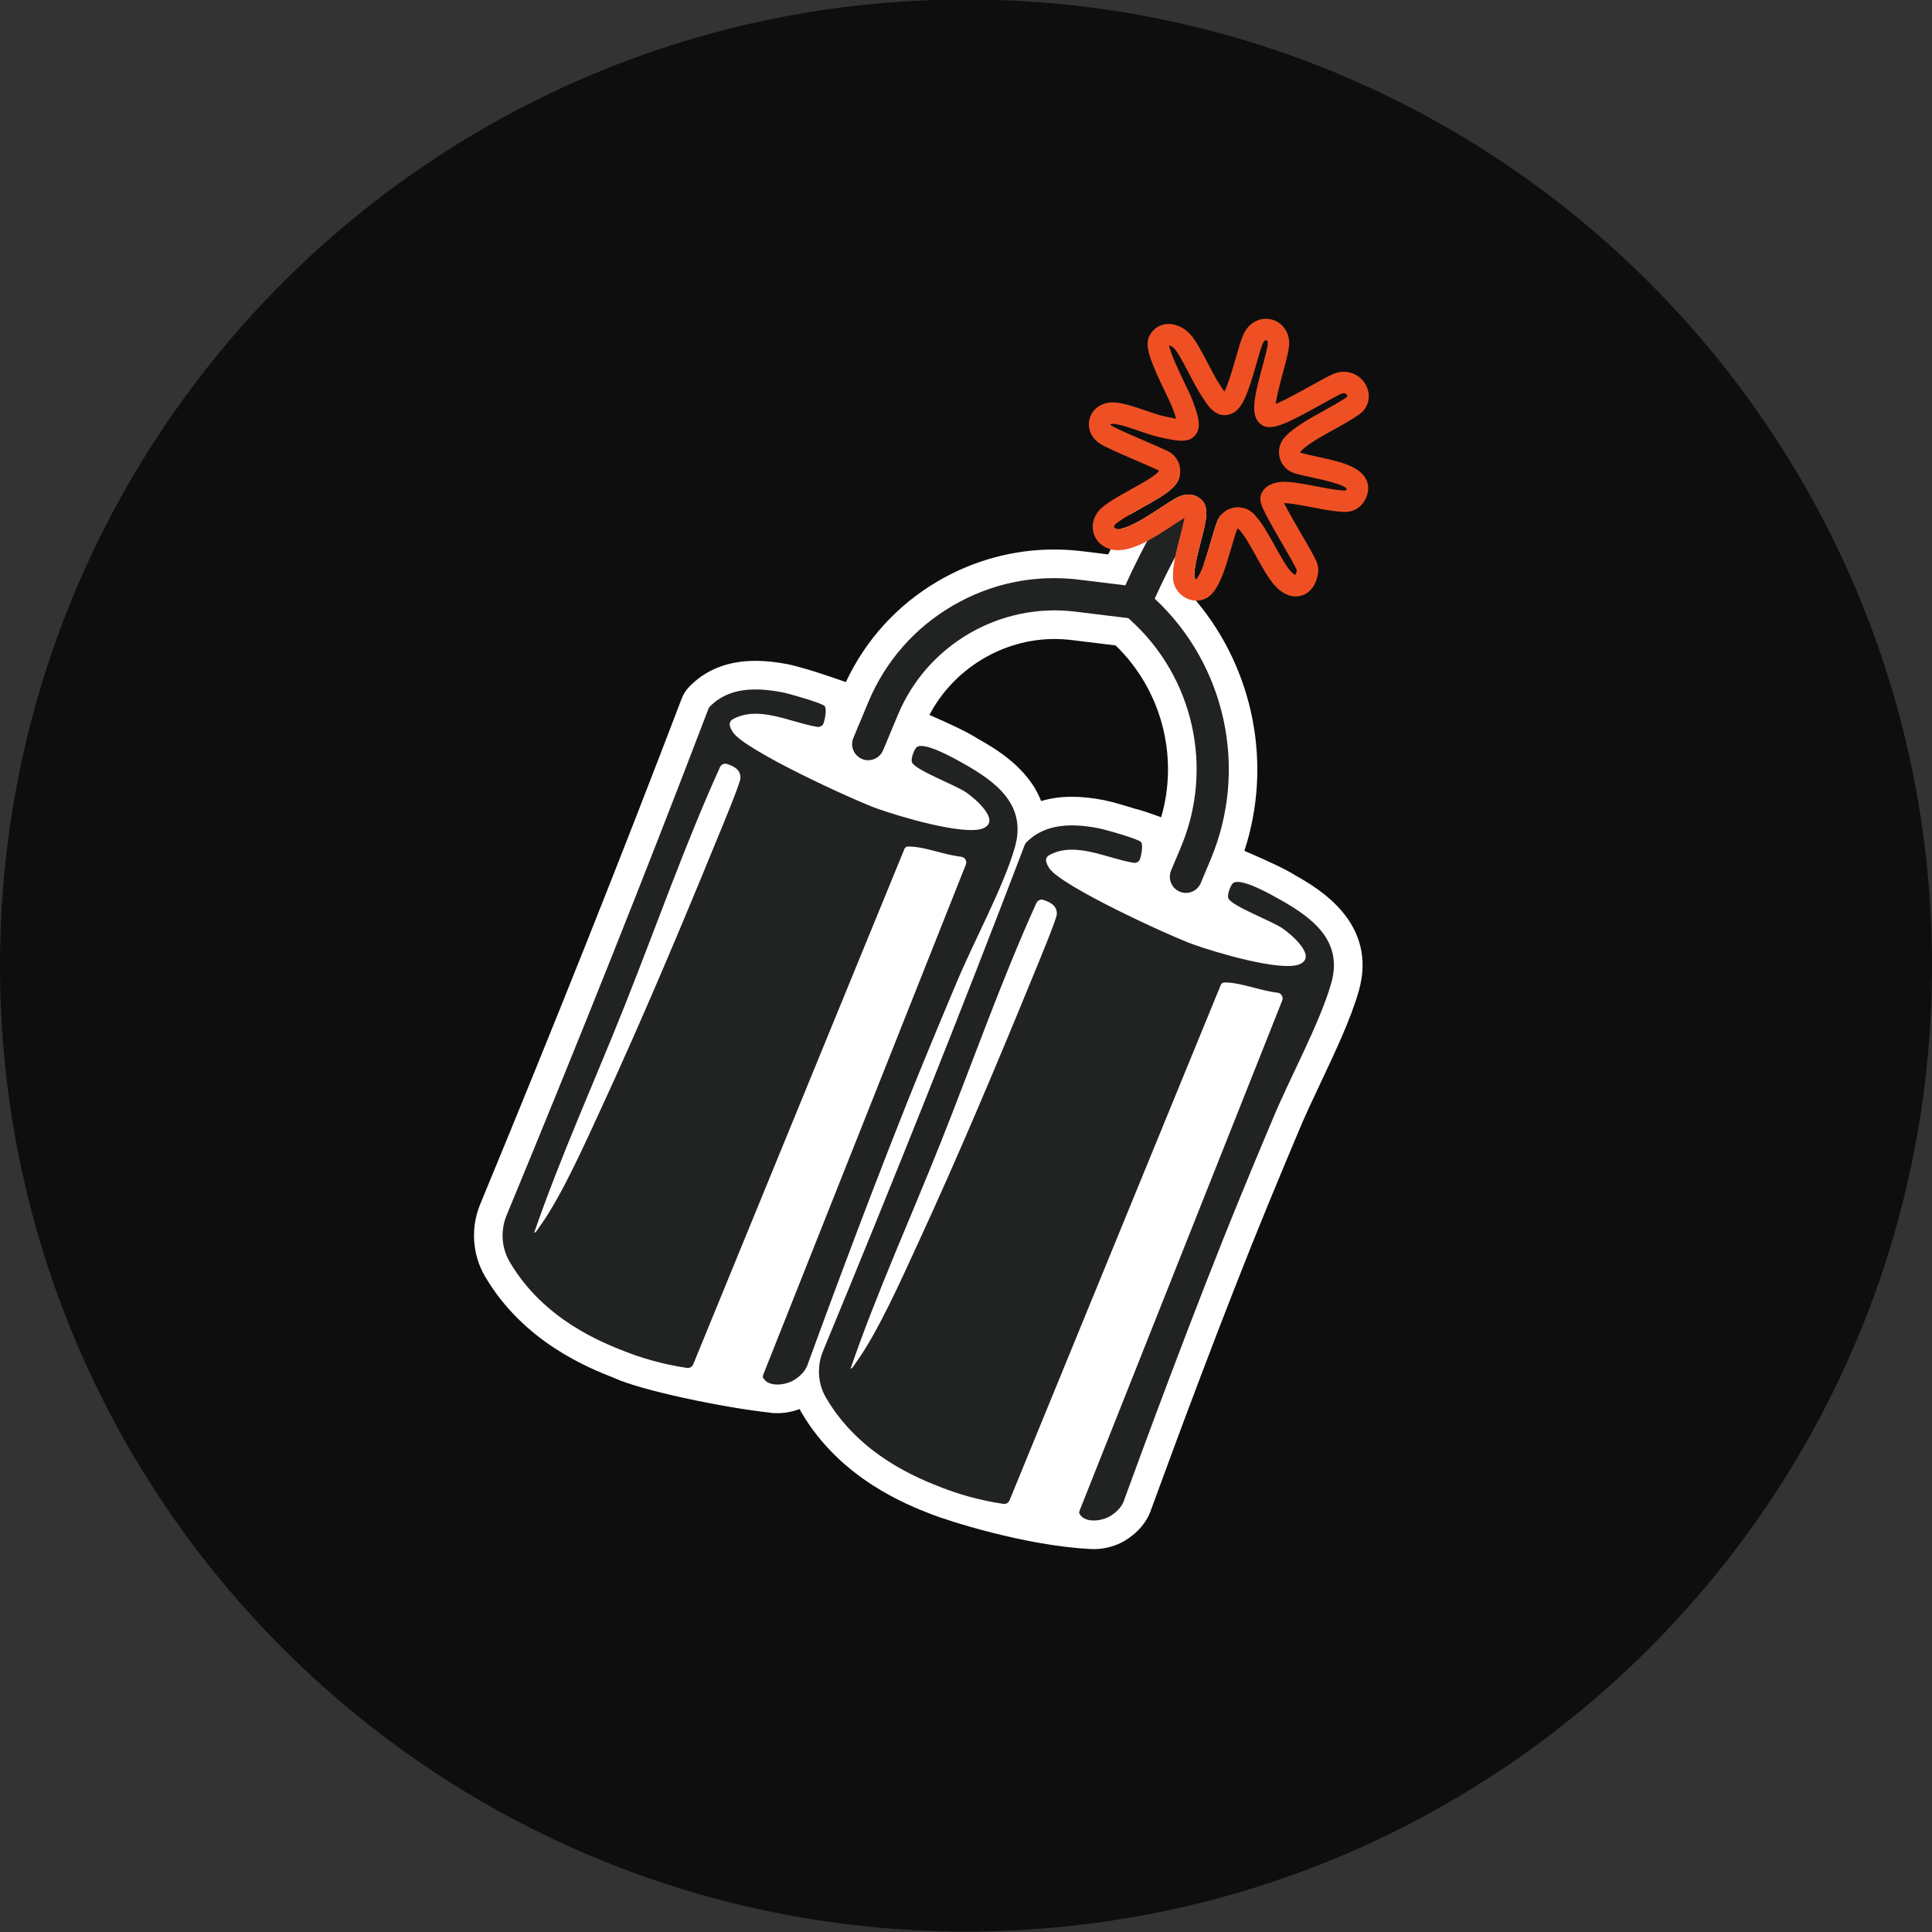
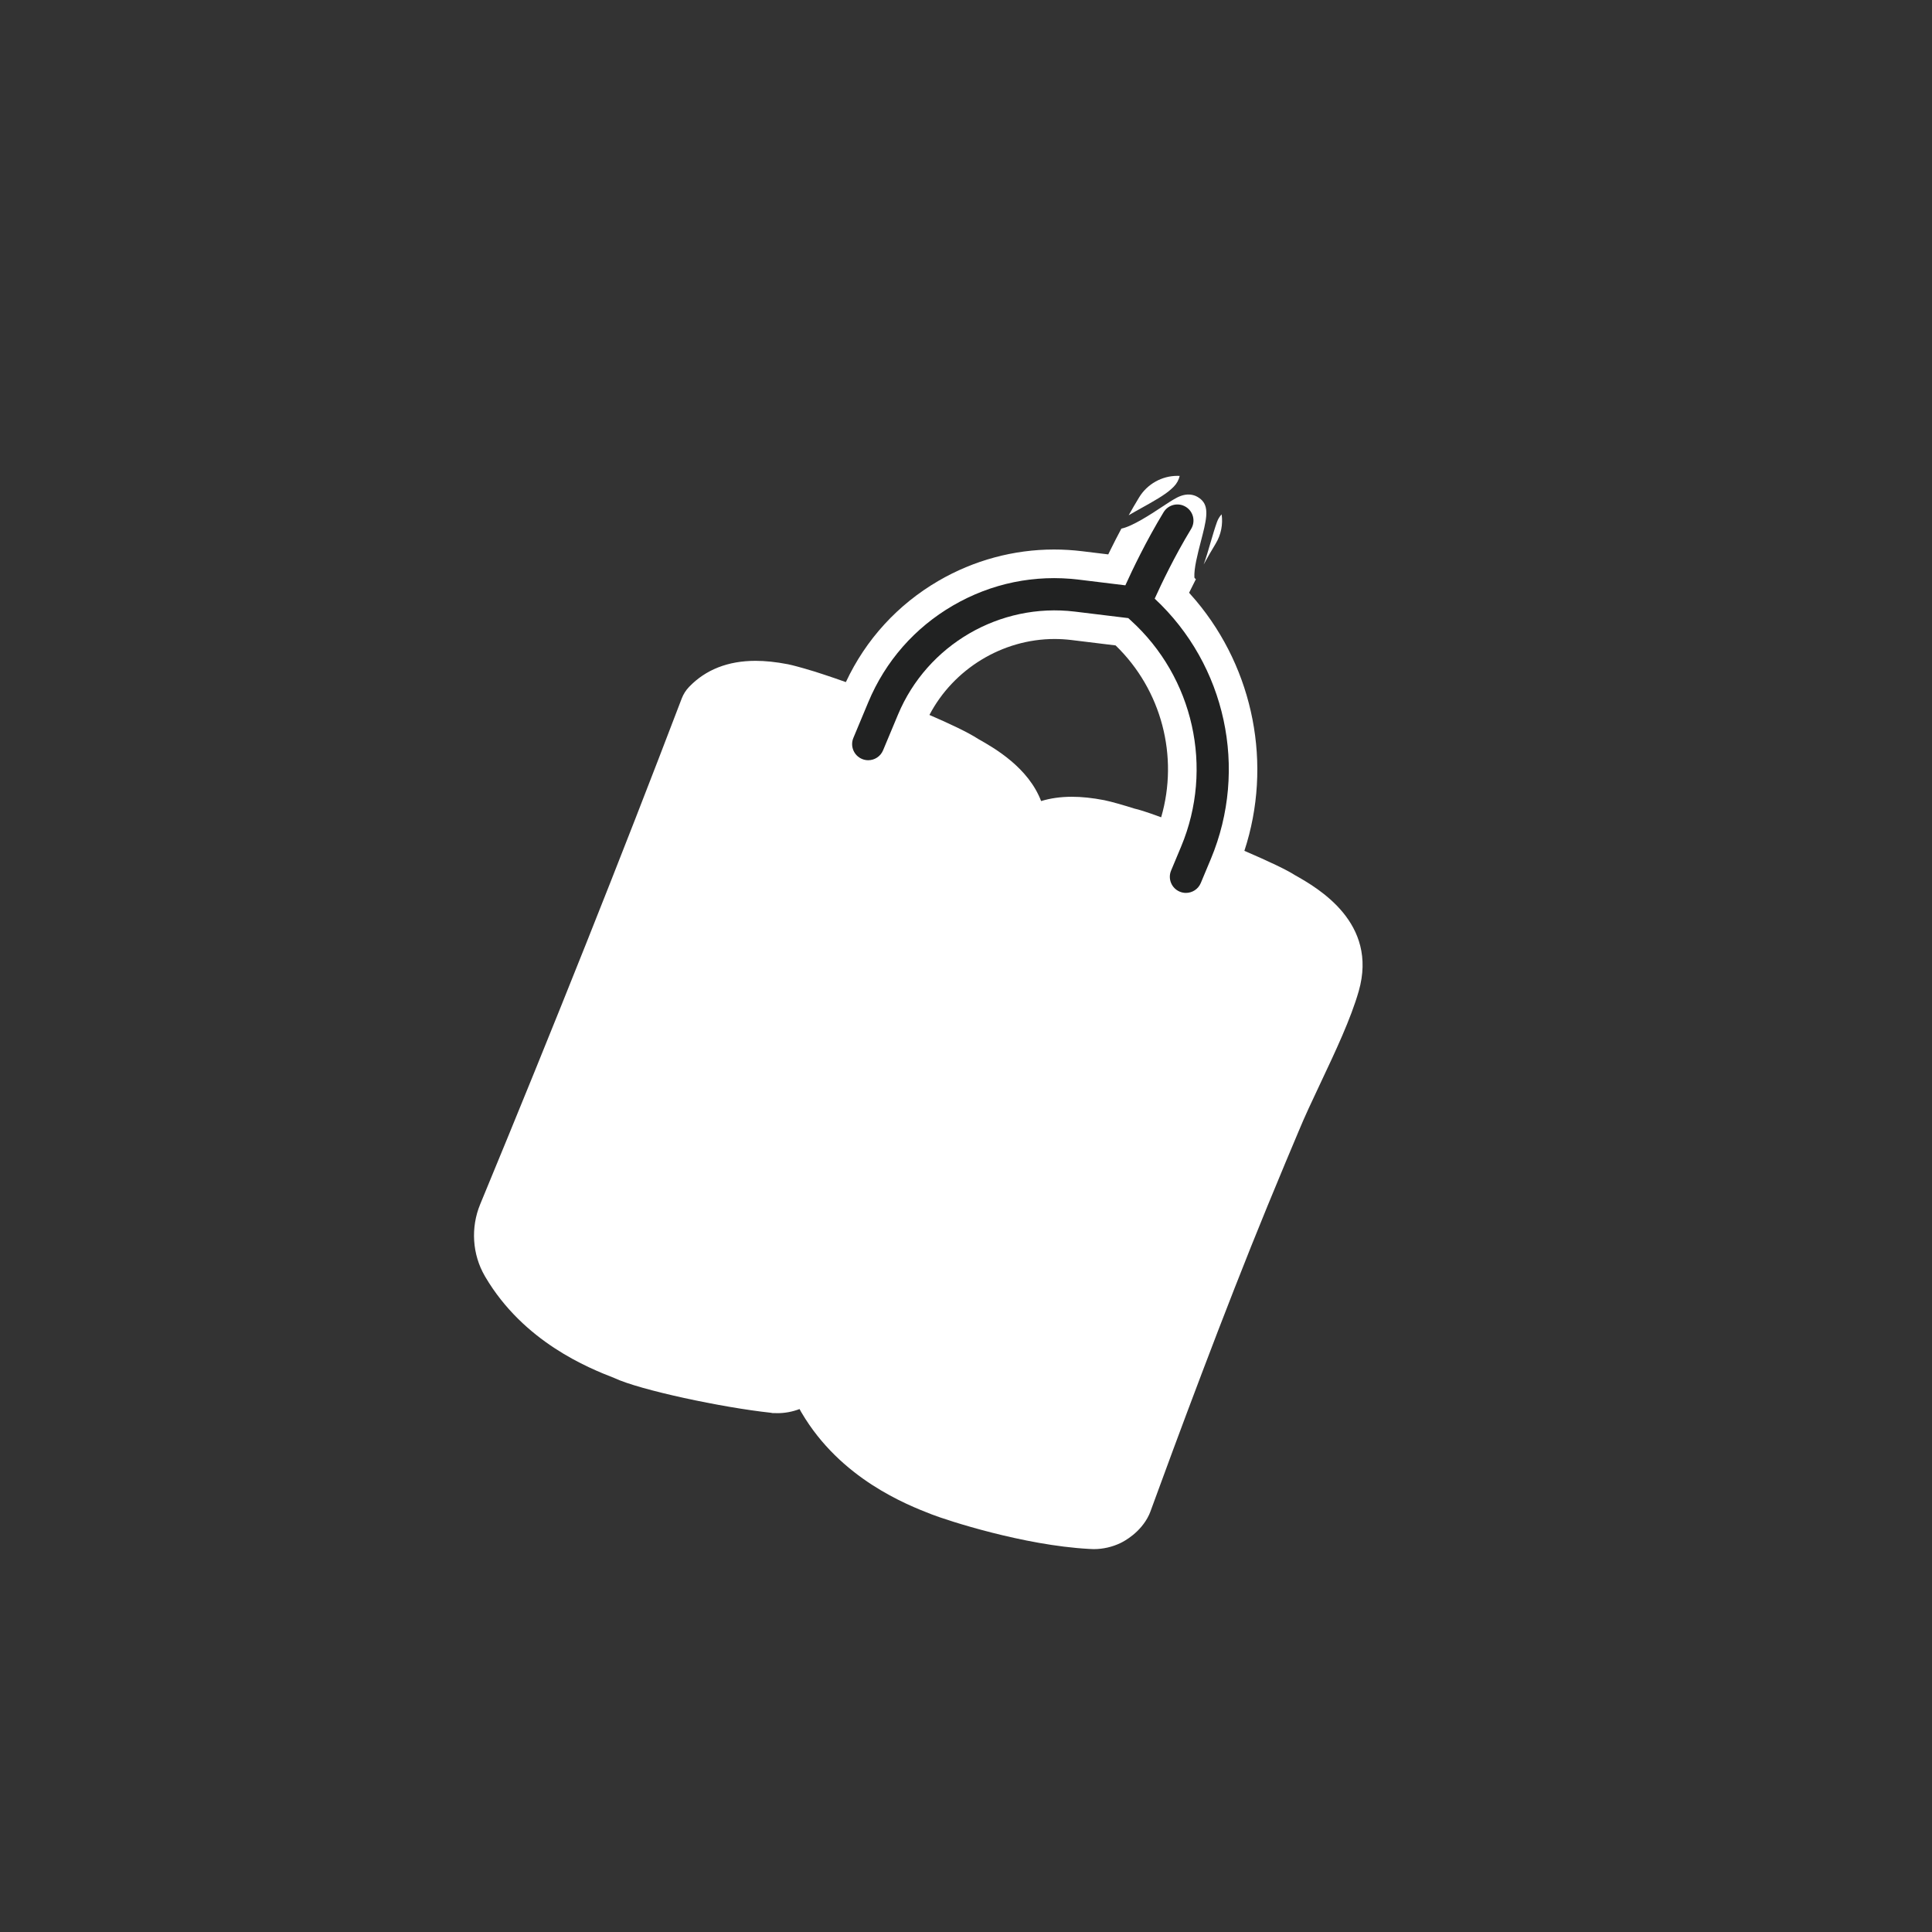
<svg xmlns="http://www.w3.org/2000/svg" id="Layer_1" data-name="Layer 1" viewBox="0 0 1080 1080">
  <rect x="0" y="0" width="1080" height="1080" fill="#333333" stroke="none" />
  <defs>
    <style>
      .cls-1 {
        fill: #212222;
      }

      .cls-2 {
        fill: #fff;
      }

      .cls-3 {
        fill: #ef5023;
      }

      .cls-4 {
        fill: #0e0e0e;
      }
    </style>
  </defs>
-   <path class="cls-4" d="M540-.28C241.77-.28,0,241.48,0,539.72s241.77,540,540,540,540-241.77,540-540S838.23-.28,540-.28Z" />
  <g>
    <path class="cls-2" d="M723.71,489.11c-4.34-2.8-13.76-7.32-28.09-13.49,15.77-48.08,5.32-101.32-27.06-139.86-1.25-1.49-2.53-2.96-3.85-4.41,1.15-2.37,2.43-4.94,3.82-7.63-.39-.18-.83-.6-.86-.96-.28-5.05,1.8-13.06,3.63-20.13,2.9-11.16,4.81-18.54.65-22.9-1.62-1.7-3.5-2.47-4.04-2.67-.37-.13-.74-.25-1.12-.34-2.73-.66-5.69-.18-8.82,1.42-2.4,1.24-5.41,3.23-8.9,5.53-5.53,3.66-16.09,10.61-22.21,11.82-2.19,4.1-4.18,8.01-5.95,11.58-.48.97-.94,1.92-1.39,2.84l-14.47-1.76c-5.26-.65-10.6-.97-15.86-.97-22.53,0-44.84,6.04-64.5,17.47-22.87,13.31-40.7,32.82-51.84,56.65-4.35-1.55-8.41-2.95-12.05-4.14-3.08-1.06-7.19-2.34-11.31-3.51-1.47-.42-6.46-1.83-9.07-2.34-6.67-1.28-12.59-1.9-18.08-1.9-15.34,0-27.84,4.9-37.11,14.54-1.78,1.84-3.16,4-4.1,6.42l-.05.12c-34.11,89.47-70.96,181.94-112.64,282.68-5.4,13.05-4.44,28.04,2.57,40.12.09.17.19.33.28.49,21.47,36.43,57.7,50.93,72.06,56.52,14.35,6.77,60.57,16.54,87.37,19.42.08.01.16.02.24.03l.89.17h1.02c.57.03,1.15.05,1.73.05,4.18,0,8.41-.79,12.36-2.3.29.55.59,1.09.9,1.63.03.05.24.4.24.4,21.77,37.02,58.78,51.42,72.7,56.84,8.61,3.35,51.22,17.29,87.89,19.31.91.08,1.79.12,2.68.12h.03c5.17,0,10.38-1.19,15.02-3.43,1.84-.88,11.23-5.75,15.93-15.77.31-.66.52-1.2.66-1.59,14.09-38.62,41.35-112.2,65.52-170.99,8.24-20.04,13.4-32.26,15.88-38.13.76-1.8,1.27-3.01,1.55-3.7,3.29-8,7.63-17.21,12.24-26.97,8.33-17.65,16.95-35.91,21.37-51.41,10.85-38.08-22.51-57.38-35.86-64.87ZM649.1,456.87c-8.98-3.31-12.84-4.4-14.82-4.83-2.8-.9-6.02-1.86-9.18-2.75-2.48-.7-5.85-1.61-7.83-1.99-6.66-1.28-12.57-1.9-18.07-1.9-6.21,0-11.96.8-17.21,2.4-7.16-18.71-25.89-29.5-35.11-34.68-5.75-3.77-16.42-8.76-27.32-13.46,13.41-25.64,40.73-42.46,69.95-42.46,3.15,0,6.34.2,9.47.58l24.65,3.01c25.74,24.89,35.37,62.07,25.47,96.08ZM682.9,287.51c-1.12,1.2-2,2.64-2.58,4.24-1.29,3.58-2.48,7.68-3.64,11.64-1.18,4.06-2.44,8.4-3.82,12.16,2.07-3.8,4.31-7.71,6.67-11.58,3.11-5.13,4.16-10.94,3.37-16.46ZM658.16,266c-8.66,0-16.84,4.59-21.37,12.01-2.04,3.36-4,6.72-5.84,10.02,2.37-1.4,4.89-2.8,6.98-3.96,6.79-3.78,13.21-7.35,16.89-10.76.46-.42.9-.84,1.32-1.26,1.67-1.67,2.8-3.77,3.31-6.01-.43-.03-.86-.04-1.29-.04Z" />
    <g>
-       <path class="cls-1" d="M715.35,502.77c-4.9-2.75-21.66-12.29-26-9.16-1.38,1-3.58,6.79-2.67,8.61,2.26,4.49,24.23,12.57,30.33,16.79,4.97,3.42,19.54,15.84,9.39,20.03-10.46,4.31-47.78-6.9-59.45-11.13-13.73-4.98-74.09-32.7-80.44-42.63-.74-1.16-1.33-2.31-1.67-3.55-.39-1.42.29-2.93,1.58-3.64,14.43-8,31.82,1.62,47.22,4.22,1.6.27,3.15-.64,3.65-2.19.97-3.03,1.69-7.88.58-9.4-1.2-1.66-20.22-7.06-23.61-7.71-14.25-2.73-29.92-3.12-40.69,8.07-.3.31-.53.69-.69,1.1-36.19,94.93-73.98,189.25-112.81,283.11-3.51,8.47-2.95,18.12,1.67,26.04.05.09.1.17.15.26,18.95,32.22,51.77,45,64.72,50.04,7.84,3.05,19.46,6.85,34.28,9.05,1.46.21,2.89-.61,3.45-1.98,39.37-96.05,78.73-192.1,118.1-288.15.79-1.65,1.95-1.33,3.42-1.3,8,.14,18.9,4.63,28.23,5.65,2.13.23,3.47,2.4,2.68,4.4l-113.28,285.2c-.16.4-.23.81-.23,1.24.01.47,1.17,2.21,3.04,3.18,2.97,1.54,8.45,1.48,13.23-.82,0,0,5.87-2.8,8.36-8.18.04-.08.06-.14.09-.22,9.53-26.12,39.34-107.36,65.75-171.59,10.73-26.1,16.29-39.06,17.43-41.82,9.38-22.86,26.61-54.21,33.02-76.69,6.74-23.66-10.45-36.53-28.83-46.83ZM577.86,544.66c-20.15,49.27-42.2,101.62-64.48,149.88-9.12,19.75-22.54,50.14-34.91,67.19-.81,1.1-1.84,3.22-3.03,3.39,14.77-42.77,33.62-84.27,50.39-126.36,17.77-44.6,33.79-90.4,53.51-133.96.69-1.51,2.42-2.26,3.99-1.72,3.91,1.34,7.55,3.12,7.44,7.87-.07,2.86-10.85,28.66-12.91,33.71Z" />
-       <path class="cls-1" d="M538.5,426.77c-4.9-2.74-21.66-12.28-26-9.15-1.38,1-3.58,6.79-2.67,8.61,2.26,4.49,24.23,12.56,30.34,16.78,4.96,3.43,19.53,15.84,9.38,20.03-10.46,4.32-47.78-6.89-59.45-11.12-13.73-4.98-74.09-32.7-80.44-42.64-.74-1.16-1.33-2.31-1.67-3.55-.38-1.42.3-2.93,1.58-3.64,14.43-7.99,31.82,1.62,47.22,4.23,1.6.27,3.16-.65,3.65-2.2.97-3.03,1.69-7.88.58-9.4-1.2-1.65-20.21-7.05-23.61-7.7-14.25-2.73-29.92-3.13-40.68,8.06-.31.32-.54.7-.7,1.11-36.19,94.93-73.97,189.24-112.81,283.1-3.51,8.48-2.95,18.13,1.67,26.04.05.09.1.18.15.26,18.95,32.22,51.77,45,64.72,50.04,7.84,3.05,19.47,6.85,34.28,9.05,1.47.22,2.89-.61,3.45-1.97,39.37-96.05,78.74-192.1,118.1-288.16.79-1.64,1.96-1.33,3.43-1.3,8,.14,18.9,4.64,28.22,5.66,2.14.23,3.47,2.4,2.68,4.39l-113.28,285.21c-.15.39-.23.81-.23,1.23,0,.47,1.18,2.22,3.04,3.18,2.97,1.54,8.45,1.48,13.23-.81,0,0,5.87-2.8,8.36-8.18.04-.08.06-.14.09-.23,9.53-26.11,39.34-107.36,65.75-171.59,10.73-26.09,16.29-39.05,17.43-41.82,9.39-22.86,26.61-54.21,33.02-76.68,6.74-23.66-10.45-36.54-28.83-46.84ZM401.01,468.67c-20.14,49.27-42.19,101.62-64.47,149.87-9.12,19.76-22.55,50.15-34.92,67.19-.81,1.11-1.84,3.23-3.03,3.4,14.77-42.77,33.62-84.28,50.39-126.37,17.77-44.6,33.79-90.39,53.51-133.95.69-1.52,2.42-2.27,3.99-1.73,3.91,1.34,7.55,3.13,7.44,7.88-.07,2.85-10.84,28.66-12.91,33.71Z" />
      <path class="cls-1" d="M676.89,480.12l-5.64,13.48c-1.44,3.46-4.78,5.54-8.3,5.54-1.16,0-2.34-.23-3.47-.7-4.59-1.91-6.75-7.19-4.84-11.77l5.64-13.49c18.28-43.77,6.94-94.58-28.22-126.42l-1.35-1.23-29.79-3.63c-41.96-5.13-82.63,18.53-98.92,57.54l-8.36,19.99c-1.44,3.46-4.78,5.54-8.3,5.54-1.16,0-2.34-.23-3.47-.7-4.58-1.92-6.75-7.19-4.83-11.77l8.35-20c9.55-22.88,25.92-41.55,47.35-54.02,21.43-12.46,45.75-17.46,70.37-14.45l25.97,3.17c3.88-8.58,11.57-24.73,21.38-40.88,2.59-4.24,8.12-5.6,12.37-3.01,4.25,2.58,5.6,8.11,3.02,12.36-9.26,15.22-16.68,30.82-20.37,38.98,39.75,37.02,52.38,95.23,31.41,145.47Z" />
    </g>
-     <path class="cls-3" d="M736.54,255.34c-3.39-.74-6.59-1.44-9.32-2.2-.09-.03-.22-.07-.28-.29-.08-.26.05-.4.12-.47l.19-.2c3.74-3.92,11.26-8.09,18.53-12.11,5.28-2.93,10.26-5.69,14.25-8.56,3.05-2.19,4.91-5.57,5.11-9.25.23-4.34-1.74-8.61-5.28-11.42-3.59-2.85-8.25-3.73-12.78-2.42-2.63.76-6.89,3.11-14.19,7.18-5.03,2.81-14.34,8-19.74,10.19.57-4.74,2.73-12.68,4.02-17.46,2.31-8.49,3.71-13.88,3.46-17.48-.41-6.17-4.54-11.16-10.28-12.35-5.93-1.25-11.72,1.66-14.75,7.41-1.58,3-3,7.97-4.79,14.25-1.43,5.02-4.17,14.63-6.37,18.75-.39-.55-.77-1.15-1.04-1.57-.41-.64-.8-1.25-1.17-1.77-1.97-2.76-4.5-7.59-6.93-12.26-3.61-6.91-7.02-13.43-10.27-16.82-3.79-3.93-9.02-5.95-13.64-5.26-3.87.58-7.03,2.93-8.91,6.62-2.87,5.64.76,14.43,9.12,31.8,1.69,3.53,3.29,6.85,3.88,8.48.89,2.45,1.57,4.43,2.03,5.94-2.1-.36-4.71-.92-6.71-1.36-2.97-.66-6.62-1.91-10.48-3.24-5.95-2.05-12.11-4.17-17.21-4.48-6.47-.4-11.88,2.87-13.77,8.33-1.81,5.24.24,11.03,5.11,14.4,2.8,1.94,9.63,4.94,20.55,9.65,2.24.96,4.52,1.94,6.66,2.88,2.14.94,4.16,1.84,5.88,2.63.07.03.22.1.26.34.04.22-.06.31-.1.36-.32.32-.66.64-1,.96-2.63,2.43-8.98,5.96-14.59,9.08-9.62,5.37-15.67,8.89-18.46,12.66-2.72,3.67-3.52,8.1-2.19,12.16,1.34,4.06,4.61,7.16,8.97,8.5.16.05.32.09.48.13,10.25,2.73,23.82-6.19,34.75-13.42,2.4-1.59,4.7-3.11,6.46-4.14-.52,2.92-1.59,7.05-2.39,10.12-2.05,7.91-4.38,16.88-4,23.79.3,5.3,4,10.01,9.21,11.72.33.11.66.2.99.28.88.21,1.76.33,2.63.34,3.6.08,7.01-1.46,9.42-4.39,4.67-5.68,7.47-15.32,10.18-24.64,1.16-3.96,2.24-7.7,3.41-10.92.02-.07.08-.22.32-.28.22-.06.33.04.4.11.08.07.16.15.23.22,2.94,2.97,6.4,9.21,9.74,15.24,4.06,7.31,7.89,14.21,12.08,17.96,6.02,5.37,11.21,4.64,13.76,3.72,4.56-1.63,7.72-6.07,8.67-12.18.37-2.4.02-4.85-1.02-7.08-1.64-3.55-5.08-9.47-8.72-15.73-2.98-5.13-7.1-12.22-9.24-16.52,3.26-.06,10.07,1.24,15.64,2.31,7.17,1.37,13.95,2.66,18.83,2.59,4.26-.07,8.13-2.29,10.36-5.95,3.06-5.04,2.41-9.11,1.33-11.63-3.44-8.03-15.08-10.57-27.41-13.25ZM752.4,274.01c-.07.12-.2.2-.33.2-3.66.06-10.13-1.18-16.4-2.38-8.32-1.59-15.51-2.97-20.2-2.37-7.76.99-10.03,5.09-10.69,7.44-1.06,3.73.5,7.25,11.91,26.89,3.34,5.76,6.8,11.72,8.22,14.77.04.09.05.17.04.21-.21,1.39-.6,2.21-.86,2.6-.36-.15-.97-.51-1.78-1.23-2.69-2.4-6.35-9.01-9.59-14.84-3.74-6.74-7.6-13.71-11.71-17.85-.18-.19-.37-.38-.55-.55-3.05-2.85-7.29-3.97-11.36-3-2.42.58-4.56,1.85-6.2,3.61-1.12,1.2-2,2.64-2.58,4.24-1.29,3.58-2.48,7.68-3.64,11.64-1.18,4.06-2.44,8.4-3.82,12.16-1.26,3.45-2.63,6.42-4.12,8.23t-.01.02c-.06-.02-.13-.04-.2-.08-.39-.18-.83-.6-.86-.96-.28-5.05,1.8-13.06,3.63-20.13,2.9-11.16,4.81-18.54.65-22.9-1.62-1.7-3.5-2.47-4.04-2.67-.37-.13-.74-.25-1.12-.34-2.73-.66-5.69-.18-8.82,1.42-2.4,1.24-5.41,3.23-8.9,5.53-5.53,3.66-16.09,10.61-22.21,11.82-1.14.23-2.13.26-2.9.03-.61-.19-1.03-.49-1.13-.81-.11-.32.05-.81.42-1.31.88-1.19,4.11-3.26,7.7-5.37,2.37-1.4,4.89-2.8,6.98-3.96,6.79-3.78,13.21-7.35,16.89-10.76.46-.42.9-.84,1.32-1.26,1.67-1.67,2.8-3.77,3.31-6.01.37-1.59.41-3.26.12-4.91-.35-2-1.19-3.85-2.39-5.41-1.2-1.57-2.78-2.84-4.62-3.69-3.58-1.66-8.28-3.68-12.82-5.64-6.95-3-16.46-7.1-18.49-8.51-.49-.34-.6-.62-.62-.62.06-.09.55-.41,1.75-.34,3.47.21,8.85,2.07,14.05,3.86,4.01,1.38,8.16,2.82,11.82,3.61,9.91,2.16,15.9,3.47,19.82-1.02,4.01-4.59,1.53-11.42-1.35-19.33-.79-2.18-2.36-5.44-4.35-9.57-2.52-5.25-8.21-17.06-8.85-21.4.67.13,1.87.66,2.89,1.71,2.07,2.15,5.52,8.76,8.29,14.06,2.74,5.27,5.34,10.24,7.79,13.68.27.37.55.82.85,1.28,1.89,2.95,6.91,10.77,15.03,7.51,6.32-2.55,9.48-12.23,13.94-27.87,1.34-4.71,2.86-10.05,3.87-11.95.48-.93,1.12-1.41,1.69-1.29,0,0,.02,0,.02.01.63.15.78.96.81,1.44.11,1.84-1.73,8.61-3.07,13.55-4.51,16.63-6.96,27.06-.96,31.87,5.37,4.29,13.6.39,34.04-11.03,4.55-2.53,10.2-5.69,11.7-6.13.81-.24,1.47-.14,2.01.29.53.42.8,1.05.78,1.41,0,.02-.04.11-.16.2-3.41,2.45-8.1,5.05-13.05,7.8-8.06,4.46-16.39,9.07-21.4,14.32l-.28.3c-2.99,3.2-4.07,7.62-2.89,11.84,1.17,4.19,4.38,7.4,8.57,8.58,3.06.86,6.44,1.59,10.01,2.37,5.5,1.2,16.8,3.66,18.83,6.12-.06.17-.18.46-.43.87Z" />
  </g>
</svg>